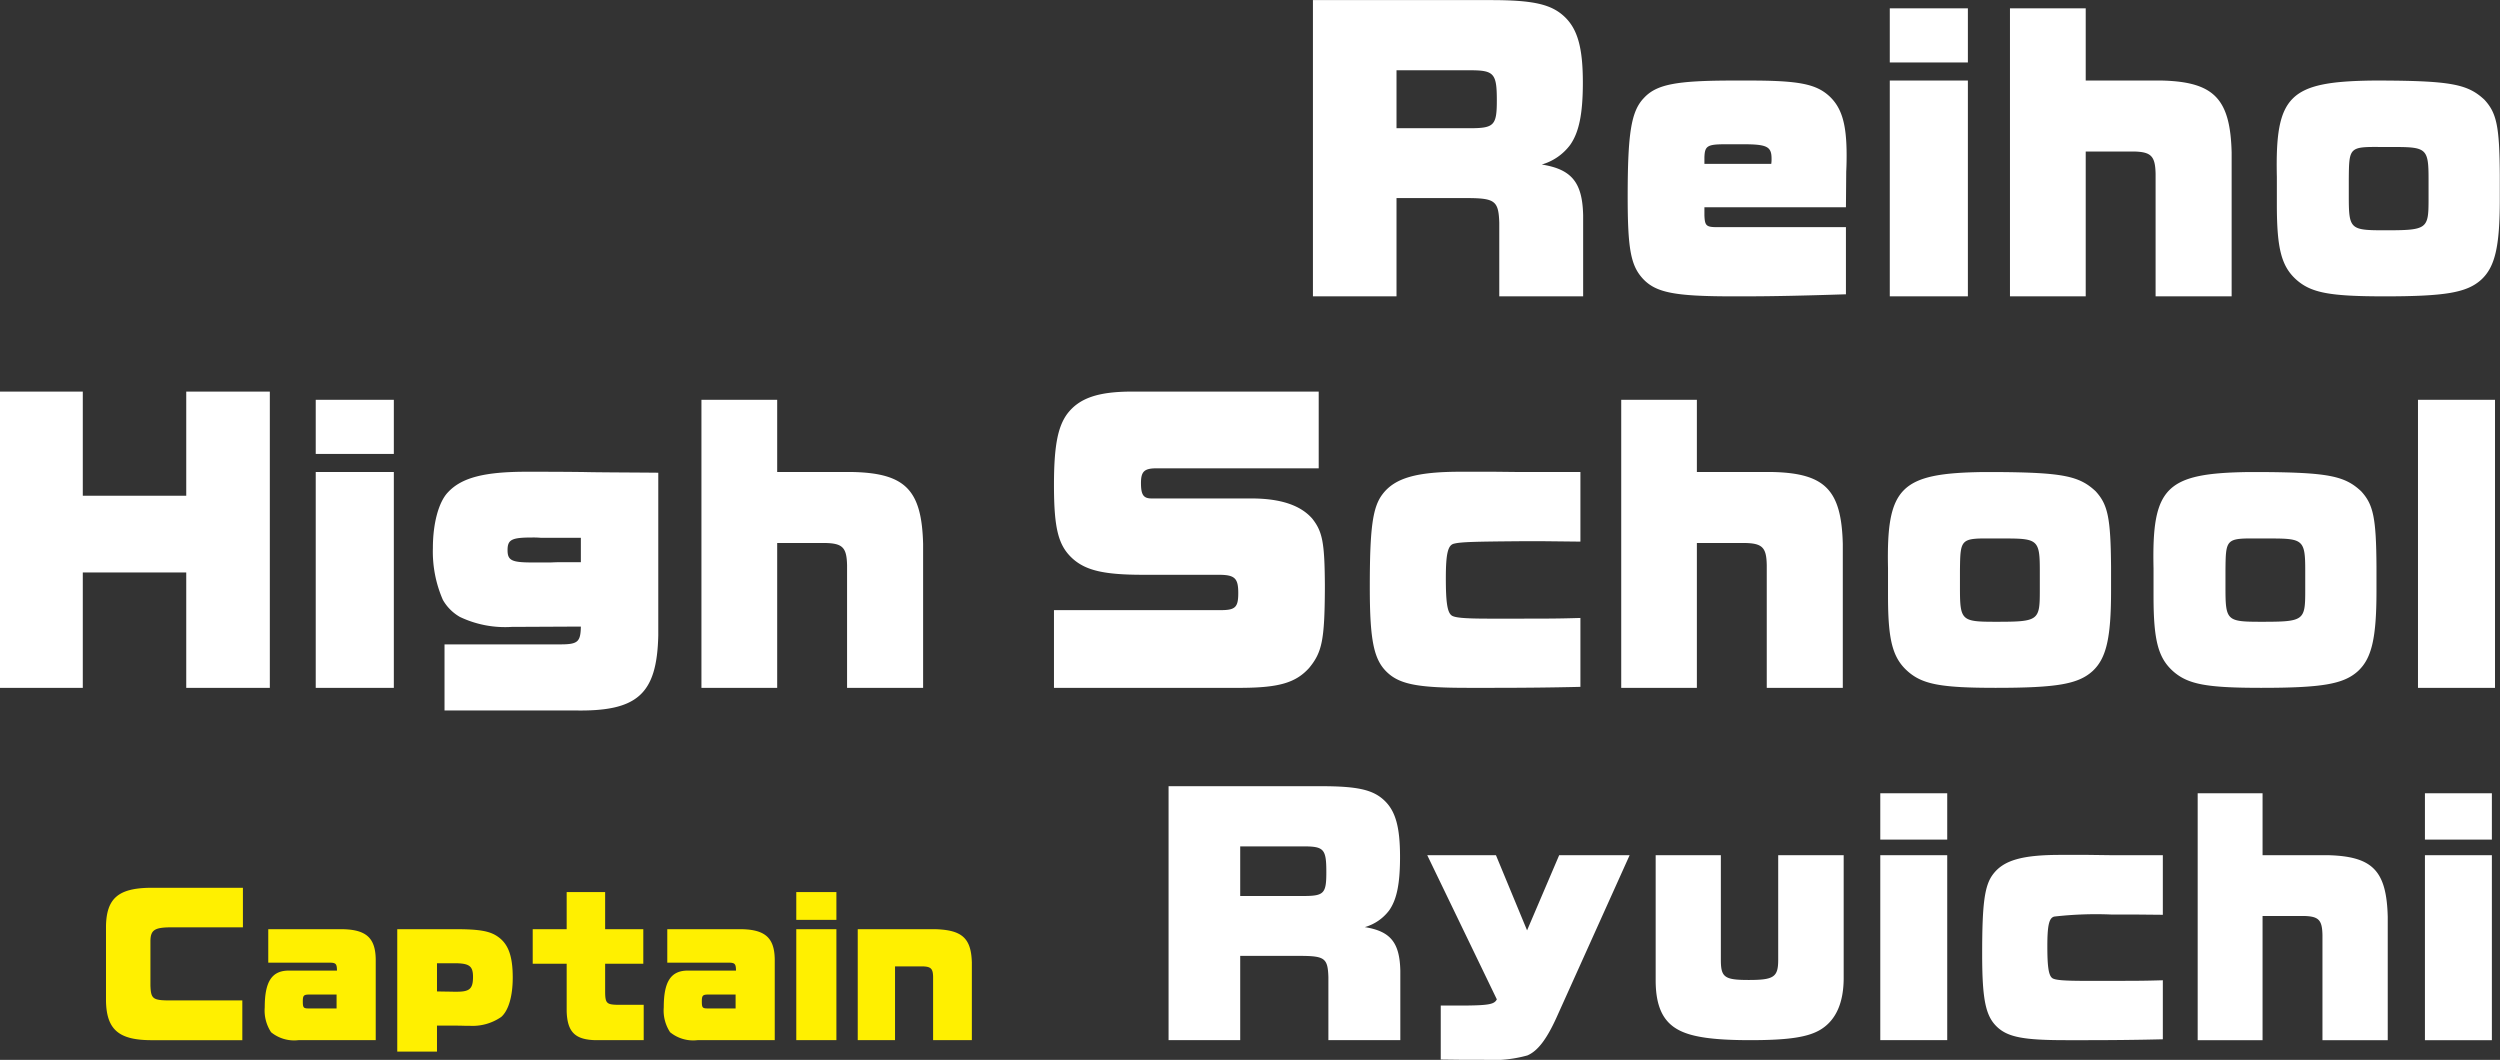
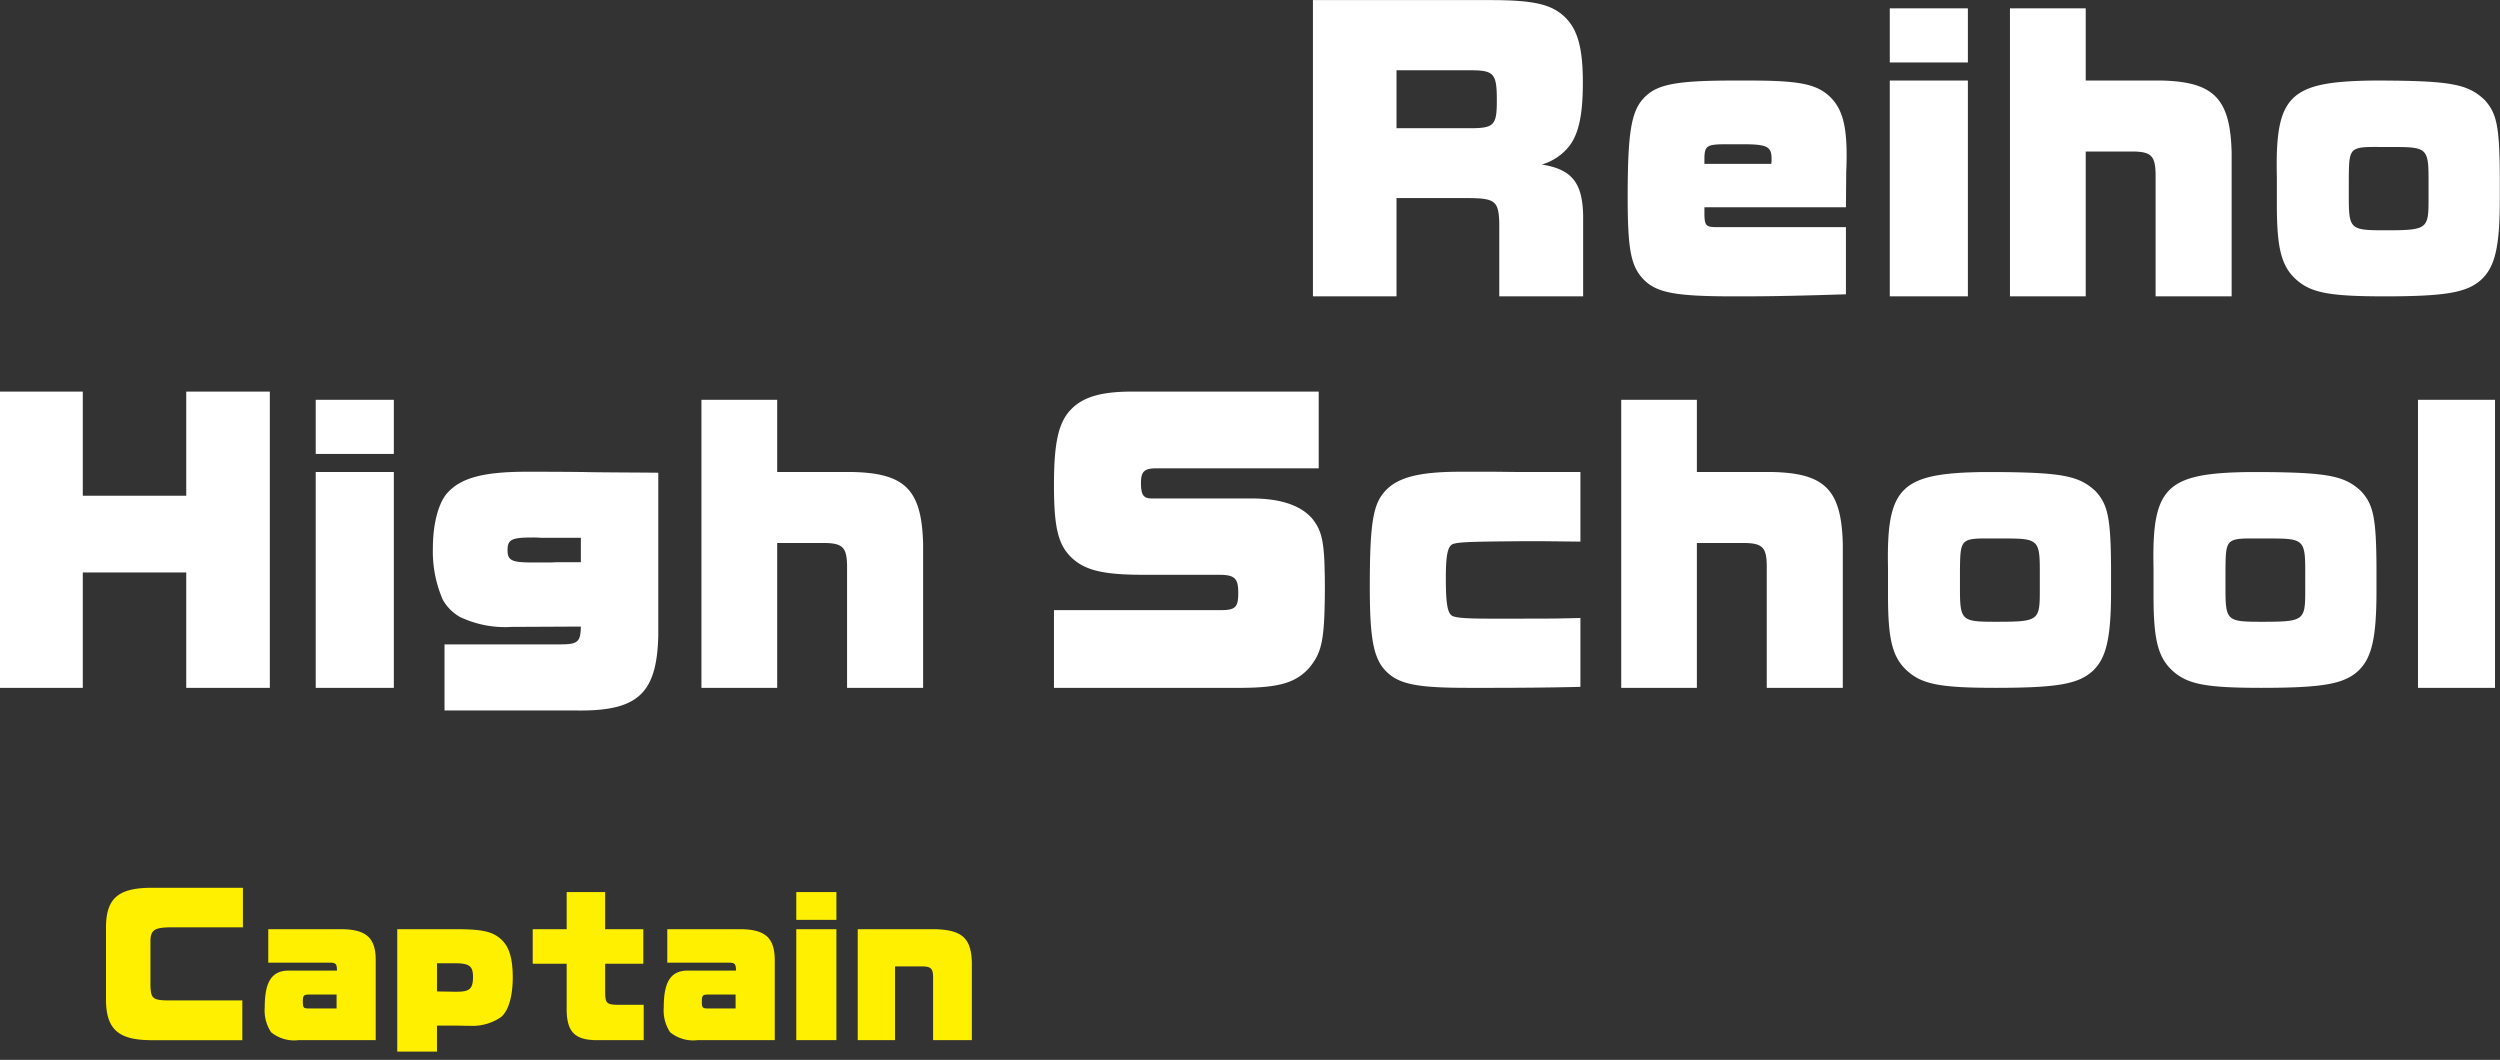
<svg xmlns="http://www.w3.org/2000/svg" id="chara-list_name03.svg" width="255.44" height="108.29" viewBox="0 0 255.44 108.29">
  <rect x="0" y="0" width="255.44" height="108.29" fill="#333333" stroke="none" />
  <defs>
    <style>
      .cls-1 {
        fill: #fff;
      }

      .cls-1, .cls-2 {
        fill-rule: evenodd;
      }

      .cls-2 {
        fill: #fff000;
      }
    </style>
  </defs>
  <path id="Reiho_High_School" data-name="Reiho High School" class="cls-1" d="M1687.62,5913.62h8.54v-10.04h7.49c2.59,0.03,2.94.35,3.01,2.52v7.52h8.57v-8.26c-0.07-3.36-1.15-4.72-4.23-5.21a5.519,5.519,0,0,0,2.9-2c0.91-1.29,1.3-3.18,1.3-6.37,0-3.53-.53-5.42-1.82-6.68-1.37-1.33-3.22-1.75-7.63-1.75h-18.13v30.27Zm8.54-17.18v-5.92h7.52c2.45,0,2.73.32,2.73,3.08,0,2.56-.28,2.84-2.76,2.84h-7.49Zm45.92,10.11h-13.13c-1.15,0-1.29-.14-1.33-1.22v-0.81h14.46l0.03-3.64c0.04-.77.04-1.47,0.04-1.68,0-3.18-.49-4.83-1.75-6.02-1.37-1.26-3.12-1.61-8.19-1.61h-1.61c-5.88,0-7.88.39-9.17,1.79-1.3,1.36-1.65,3.6-1.65,10.11,0,5.29.32,6.97,1.51,8.3,1.33,1.47,3.25,1.85,9.24,1.85h1.05c3.01,0,6.16-.07,10.5-0.21v-6.86Zm-14.46-6.47v-0.67c0.04-1.15.28-1.33,2.14-1.33h1.85c2.42,0,2.87.25,2.87,1.47a2.969,2.969,0,0,1-.03.53h-6.83Zm18.94,13.54h7.98v-22.05h-7.98v22.05Zm0-23.9h7.98v-5.53h-7.98v5.53Zm12.28,23.9h7.74v-14.8h4.86c1.82,0.03,2.24.45,2.28,2.27v12.53h7.77v-14.7c-0.14-5.49-1.79-7.21-7.11-7.35h-7.8v-7.38h-7.74v29.43Zm27.27-9.34c0,4.55.49,6.33,2.06,7.7,1.51,1.29,3.4,1.64,8.93,1.64,6.26,0,8.43-.38,9.9-1.71,1.4-1.3,1.89-3.36,1.89-8.19v-2.45c-0.03-5.01-.31-6.37-1.57-7.74-1.68-1.57-3.36-1.92-10.29-1.96h-1.12c-8.58.11-9.98,1.54-9.8,9.84v2.87Zm12.07-5.92c3.22,0,3.43.21,3.43,3.26v2.1c0,3.04-.14,3.15-4.48,3.15-3.57,0-3.67-.11-3.67-3.57v-1.65c0.03-3.29.03-3.32,3.39-3.29h1.33Zm-244.72,55.26h8.47v-11.79h10.57v11.79h8.54v-30.27h-8.54v10.64h-10.57v-10.64h-8.47v30.27Zm32.27,0h7.98v-22.05h-7.98v22.05Zm0-23.9h7.98v-5.53h-7.98v5.53Zm13.16,26.21h13.23c6.48,0.14,8.47-1.64,8.61-7.66v-16.63c-3.22-.03-5.98-0.03-7.59-0.07-2.35-.03-4.52-0.03-5.85-0.03-4.3,0-6.65.59-8.05,2.1-0.94.98-1.54,3.15-1.54,5.7a12.316,12.316,0,0,0,1.02,5.29,4.65,4.65,0,0,0,1.75,1.75,10.728,10.728,0,0,0,5.35,1.01h0.81l6.19-.03c-0.03,1.57-.31,1.82-2.1,1.82h-11.83v6.75Zm13.93-15.15h-0.98c-1.36,0-1.4,0-2.1.03h-1.89c-2.1,0-2.52-.21-2.52-1.26,0-1.08.42-1.29,2.52-1.29a8.625,8.625,0,0,1,.88.03h4.09v2.49Zm12.32,12.84h7.74v-14.8h4.86c1.82,0.03,2.24.45,2.28,2.27v12.53h7.77v-14.7c-0.14-5.49-1.79-7.21-7.11-7.35h-7.8v-7.38h-7.74v29.43Zm36.02,0h19.28c3.71-.03,5.43-0.52,6.79-2.03,1.33-1.61,1.58-2.87,1.61-8.05v-0.49c-0.03-4.27-.24-5.39-1.29-6.72-1.19-1.36-3.22-2.06-6.23-2.06h-10.19c-0.84,0-1.08-.39-1.08-1.58s0.35-1.5,1.61-1.5h16.55v-7.84h-19.04c-3.5,0-5.42.66-6.65,2.27-0.98,1.33-1.36,3.33-1.36,7.28,0,4.48.45,6.2,1.92,7.53,1.37,1.22,3.26,1.64,7.21,1.64h7.7c1.65,0,2,.35,2,1.86,0,1.43-.28,1.75-1.75,1.75h-17.08v7.94Zm53.79-7.14c-2.38.07-2.97,0.07-8.01,0.07h-1.3c-2.62,0-3.6-.1-3.88-0.35-0.42-.35-0.56-1.4-0.56-3.78,0-2.52.21-3.39,0.84-3.53,0.7-.18,2.13-0.21,6.72-0.25h2.55l3.64,0.04v-7.11h-6.12l-2.73-.03h-3.36c-4.52,0-6.76.63-8.02,2.31-1.01,1.33-1.29,3.5-1.29,9.48,0,5.53.42,7.46,1.82,8.75,1.29,1.19,3.18,1.54,8.15,1.54h2.59c3.08,0,6.13-.03,8.96-0.1v-7.04Zm4.17,7.14h7.73v-14.8h4.87c1.82,0.03,2.24.45,2.27,2.27v12.53h7.77v-14.7c-0.14-5.49-1.78-7.21-7.1-7.35h-7.81v-7.38h-7.73v29.43Zm27.26-9.34c0,4.55.49,6.33,2.07,7.7,1.5,1.29,3.39,1.64,8.92,1.64,6.27,0,8.44-.38,9.91-1.71,1.4-1.3,1.89-3.36,1.89-8.19v-2.45c-0.04-5.01-.32-6.37-1.58-7.74-1.68-1.57-3.36-1.92-10.29-1.96h-1.12c-8.57.11-9.97,1.54-9.8,9.84v2.87Zm12.08-5.92c3.22,0,3.43.21,3.43,3.26v2.1c0,3.04-.14,3.15-4.48,3.15-3.57,0-3.68-.11-3.68-3.57v-1.65c0.04-3.29.04-3.32,3.4-3.29h1.33Zm15.05,5.92c0,4.55.49,6.33,2.06,7.7,1.51,1.29,3.4,1.64,8.93,1.64,6.26,0,8.43-.38,9.9-1.71,1.4-1.3,1.89-3.36,1.89-8.19v-2.45c-0.03-5.01-.31-6.37-1.57-7.74-1.68-1.57-3.36-1.92-10.29-1.96h-1.12c-8.58.11-9.98,1.54-9.8,9.84v2.87Zm12.07-5.92c3.22,0,3.43.21,3.43,3.26v2.1c0,3.04-.14,3.15-4.48,3.15-3.57,0-3.67-.11-3.67-3.57v-1.65c0.03-3.29.03-3.32,3.39-3.29h1.33Zm14.95,15.26h7.87v-29.43h-7.87v29.43Z" transform="translate(-1553.47 -5883.34)" />
-   <path id="Ryuichi" class="cls-1" d="M1672.87,5989.62h7.32v-8.61h6.43c2.22,0.03,2.52.3,2.58,2.16v6.45h7.35v-7.08c-0.06-2.88-.99-4.05-3.63-4.47a4.761,4.761,0,0,0,2.49-1.71c0.78-1.11,1.11-2.73,1.11-5.46,0-3.03-.45-4.65-1.56-5.73-1.17-1.14-2.76-1.5-6.54-1.5h-15.55v25.95Zm7.32-14.73v-5.07h6.46c2.1,0,2.34.27,2.34,2.64,0,2.19-.24,2.43-2.37,2.43h-6.43Zm26.22,10.56c-0.24.48-.75,0.6-2.97,0.63h-2.76v5.52l2.4,0.03h2.04a13.238,13.238,0,0,0,4.41-.45c1.06-.45,1.96-1.65,2.95-3.81l7.5-16.65h-7.2l-3.28,7.68-3.18-7.68h-7.02Zm35.44-14.73h-6.69v10.68c0,1.77-.43,2.07-3.01,2.07-2.49,0-2.85-.27-2.85-2.07v-10.68h-6.66v12.78c0,2.55.69,4.14,2.22,5.01,1.35,0.78,3.6,1.11,7.44,1.11,3.91,0,5.95-.3,7.24-1.11,1.53-.96,2.31-2.73,2.31-5.25v-12.54Zm3.74,18.9h6.84v-18.9h-6.84v18.9Zm0-20.49h6.84v-4.74h-6.84v4.74Zm28.87,14.37c-2.04.06-2.55,0.06-6.88,0.06h-1.11c-2.25,0-3.09-.09-3.33-0.3-0.36-.3-0.48-1.2-0.48-3.24,0-2.16.18-2.91,0.72-3.03a37.385,37.385,0,0,1,5.76-.21h2.2l3.12,0.03v-6.09h-5.26l-2.34-.03h-2.88c-3.87,0-5.79.54-6.87,1.98-0.87,1.14-1.11,3-1.11,8.13,0,4.74.36,6.39,1.56,7.5,1.11,1.02,2.73,1.32,6.99,1.32h2.22c2.64,0,5.26-.03,7.69-0.09v-6.03Zm3.56,6.12h6.63v-12.69h4.17c1.56,0.03,1.92.39,1.95,1.95v10.74h6.67v-12.6c-0.12-4.71-1.53-6.18-6.1-6.3h-6.69v-6.33h-6.63v25.23Zm23.22,0h6.84v-18.9h-6.84v18.9Zm0-20.49h6.84v-4.74h-6.84v4.74Z" transform="translate(-1553.47 -5883.34)" />
  <path id="Captain" class="cls-2" d="M1578.23,5989.62v-4.06h-7.32c-1.84,0-2.02-.15-2.07-1.53v-4.58c0.03-1.09.43-1.35,2.1-1.36h7.35v-4.04h-9.47c-3.26.04-4.46,1.08-4.52,3.89v7.69c0.06,2.88,1.28,3.96,4.52,3.99h9.41Zm13.63,0v-8.28c-0.04-2.19-.99-3.04-3.51-3.06h-7.47v3.42h6.23c0.66,0,.77.11,0.79,0.72v0.09h-4.91c-1.73,0-2.47,1.1-2.47,3.75a4.028,4.028,0,0,0,.65,2.55,3.728,3.728,0,0,0,2.79.81h7.9Zm-4-4.66v1.42h-2.82c-0.56,0-.63-0.07-0.63-0.72,0-.59.09-0.7,0.65-0.7h2.8Zm6.2-6.68v12.51h4.06v-2.66c1.26,0,2.18,0,2.81.02h0.49a5.153,5.153,0,0,0,3.26-.9c0.75-.65,1.18-2.13,1.18-4.02,0-2.23-.46-3.47-1.56-4.21-0.81-.56-1.91-0.74-4.27-0.74h-5.97Zm4.06,3.48h1.75c1.55,0,1.93.27,1.93,1.4,0,1.21-.35,1.51-1.64,1.51h-0.38c-0.23-.01-0.9-0.01-1.66-0.03v-2.88Zm9.78,0.05h3.47v4.84c0.06,2.13.85,2.92,2.94,2.97h4.93v-3.61h-2.61c-1.17-.02-1.32-0.15-1.33-1.32v-2.88h3.9v-3.53h-3.9v-3.79h-3.93v3.79h-3.47v3.53Zm24.73,7.81v-8.28c-0.04-2.19-.99-3.04-3.51-3.06h-7.47v3.42h6.23c0.66,0,.77.11,0.79,0.72v0.09h-4.91c-1.73,0-2.47,1.1-2.47,3.75a4.028,4.028,0,0,0,.65,2.55,3.728,3.728,0,0,0,2.79.81h7.9Zm-4-4.66v1.42h-2.82c-0.56,0-.63-0.07-0.63-0.72,0-.59.09-0.7,0.65-0.7h2.8Zm6.2,4.66h4.1v-11.34h-4.1v11.34Zm0-12.29h4.1v-2.84h-4.1v2.84Zm6.28,12.29h3.81v-7.54h2.78c0.88,0.02,1.09.22,1.11,1.05v6.49h3.96v-7.93c-0.07-2.49-.99-3.33-3.76-3.41h-7.9v11.34Z" transform="translate(-1553.47 -5883.34)" />
</svg>